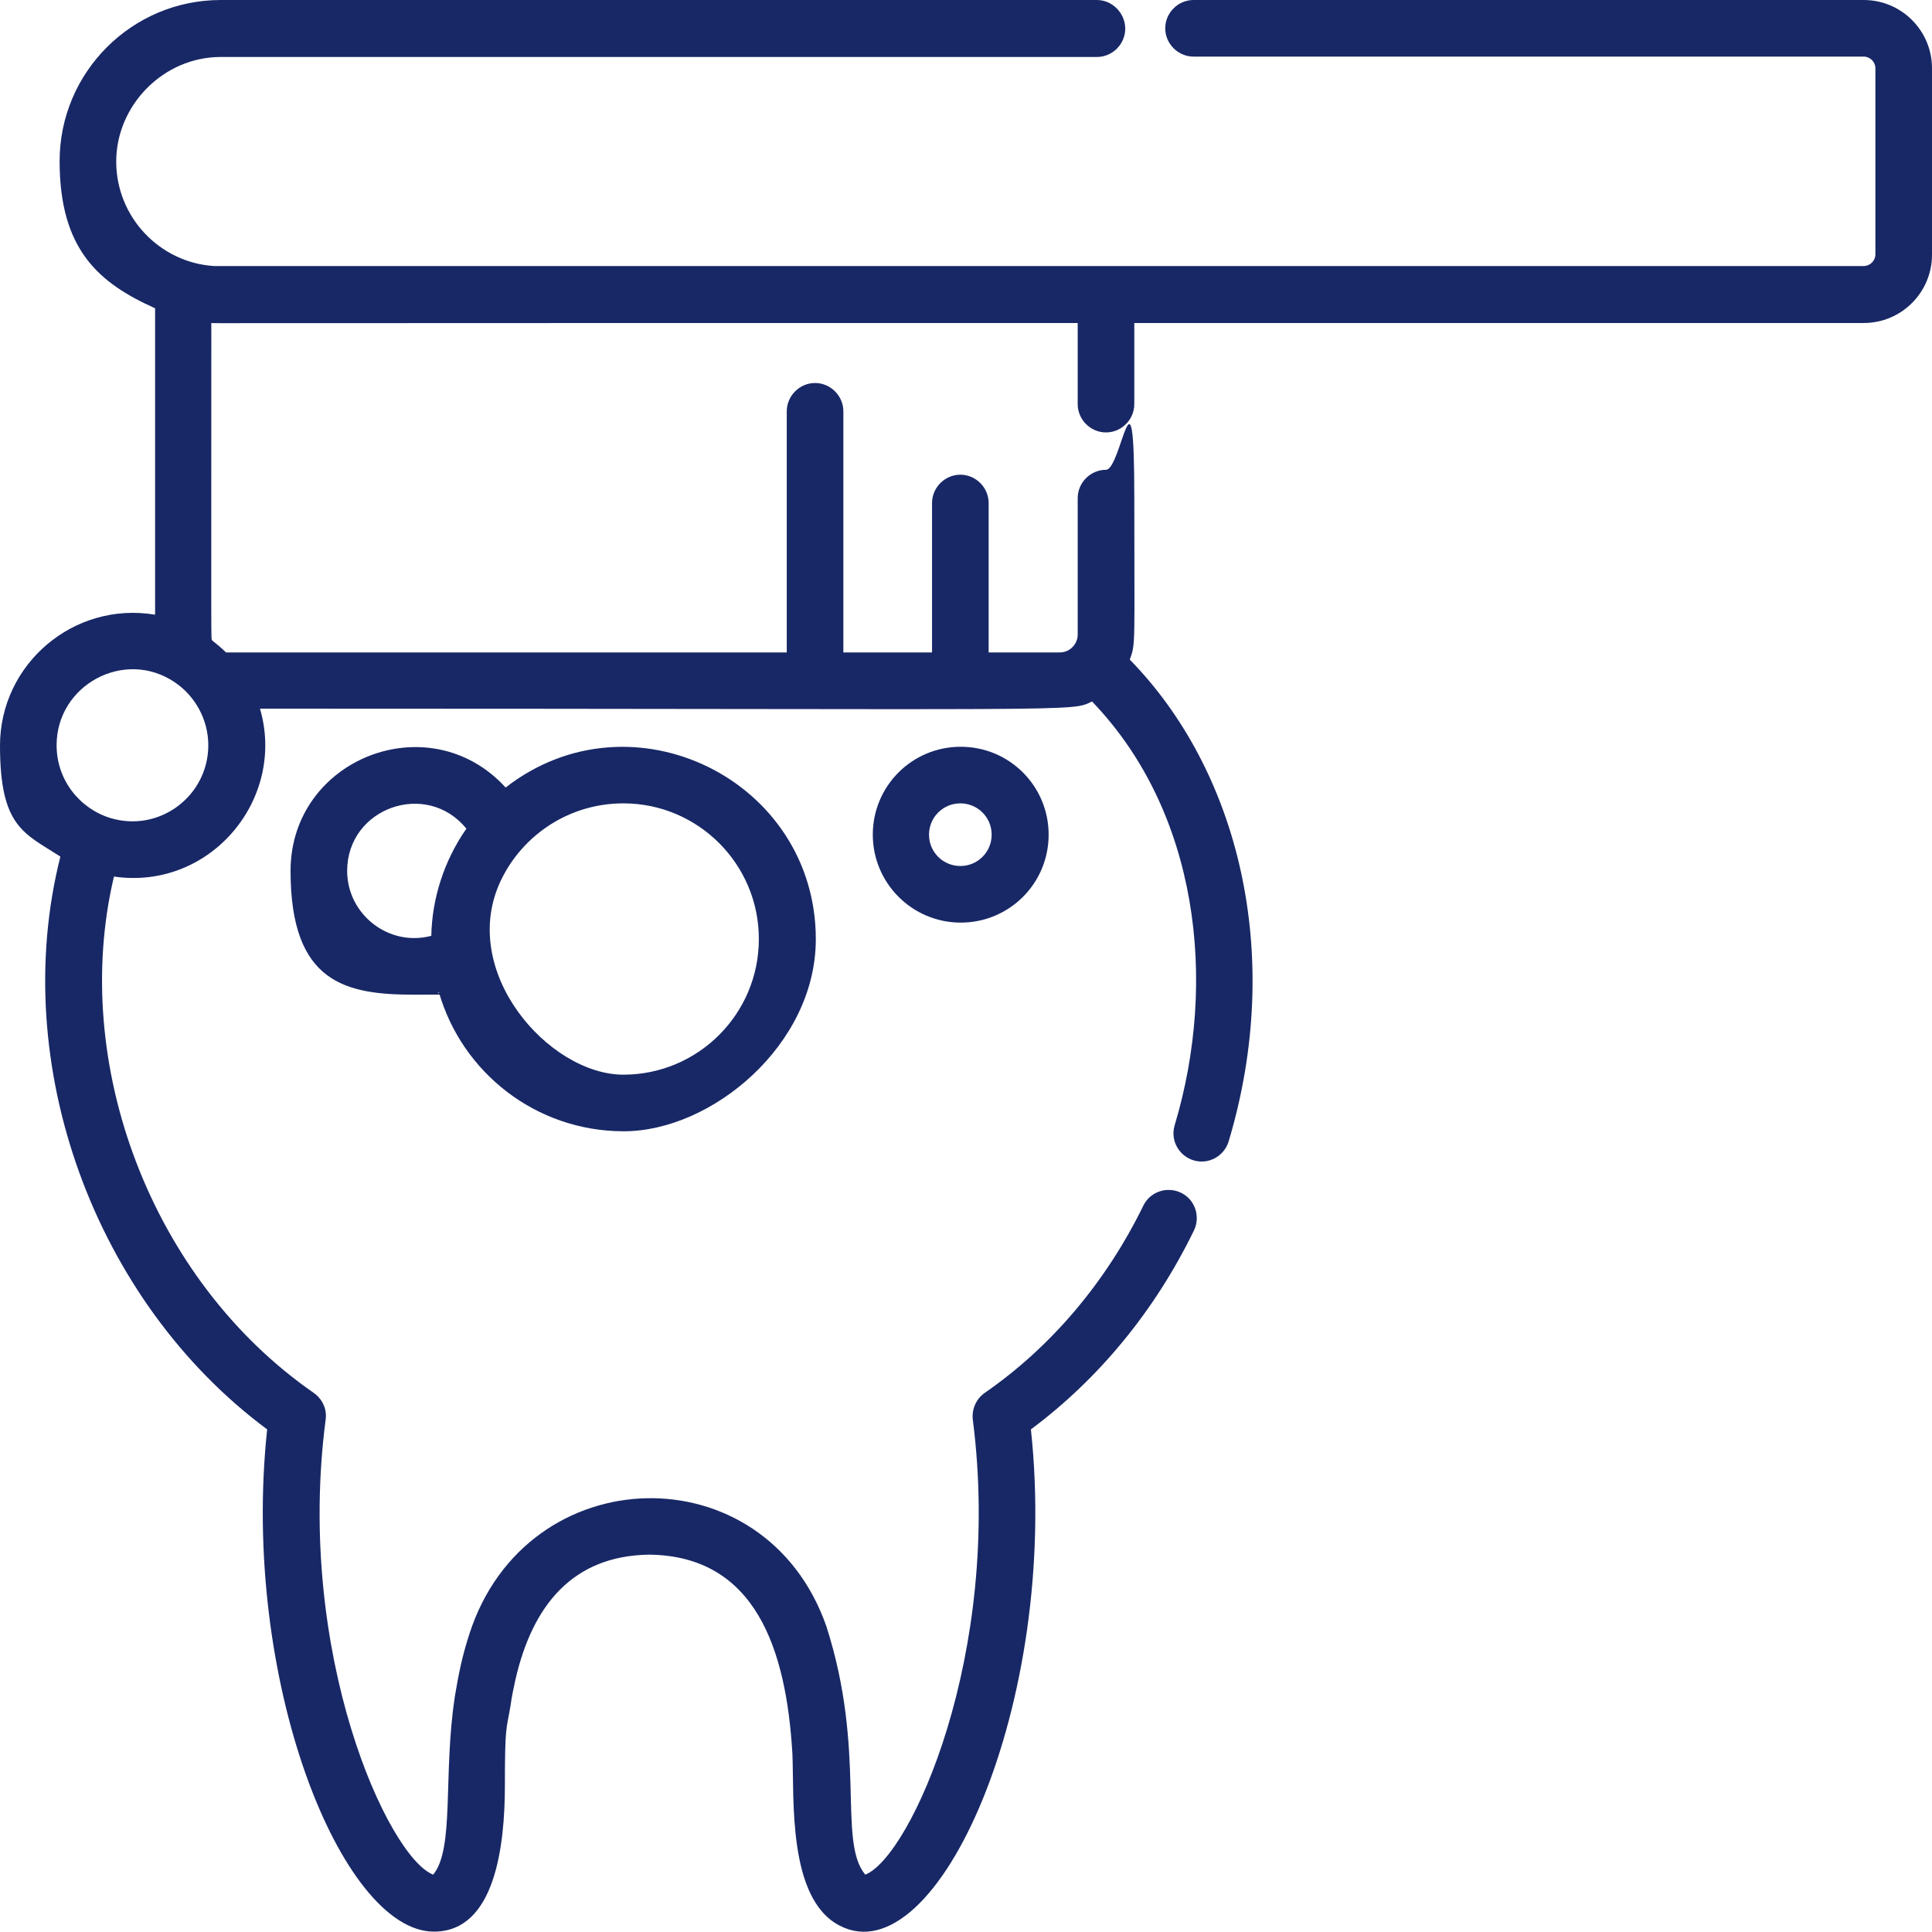
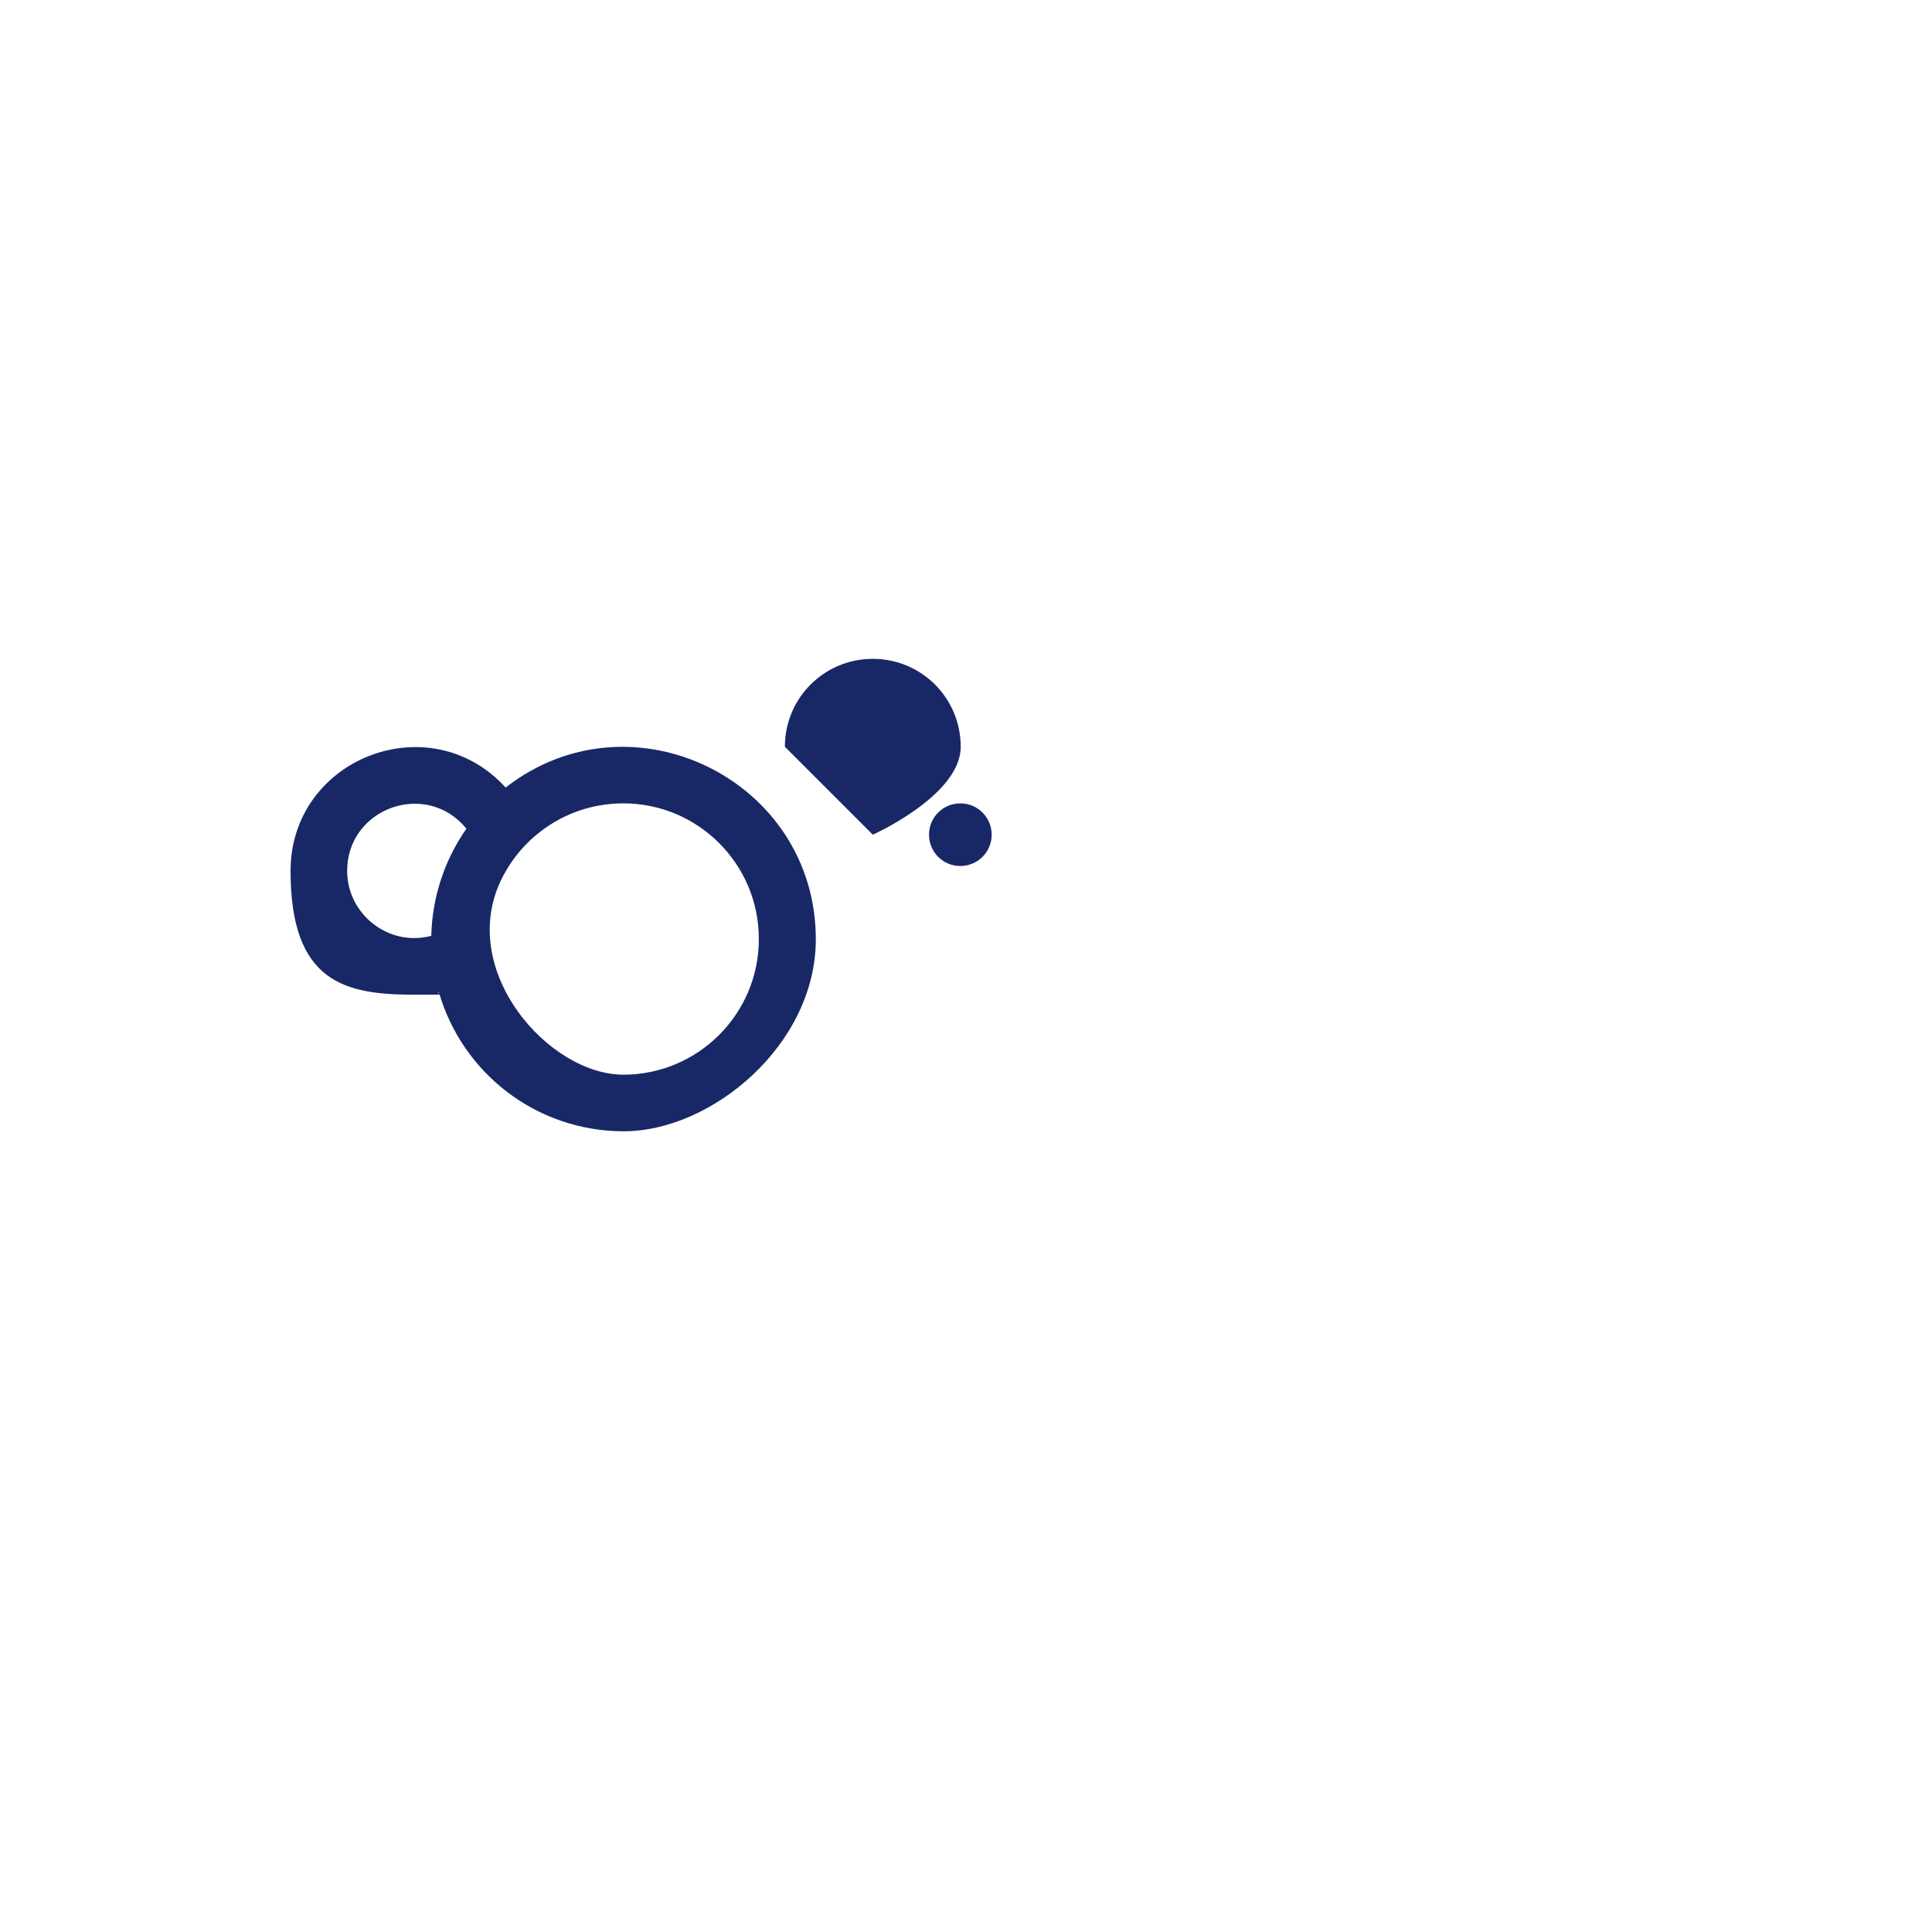
<svg xmlns="http://www.w3.org/2000/svg" id="Layer_1" viewBox="0 0 512 512">
  <defs>
    <style>      .st0 {        fill: #182866;      }    </style>
  </defs>
-   <path class="st0" d="M493.9,0h-177.6c-4.1,0-7.5,3.4-7.5,7.5s3.4,7.5,7.5,7.5h177.6c1.7,0,3.1,1.4,3.1,3.1v49.3c0,1.7-1.4,3.1-3.1,3.1-456.6,0-435.7,0-437.2,0-14.3-.9-25.9-12.9-25.9-27.7s12.4-27.7,27.7-27.7h232.2c4.1,0,7.5-3.4,7.5-7.5S294.8,0,290.7,0H58.5c-23.6,0-42.7,19.2-42.7,42.7s10.4,32.3,25.3,39v81.2C19.5,159.3,0,176,0,197.6s6.4,23.2,16,29.4c-13.9,55.1,9.1,117.9,54.8,151.8-7.1,66.4,19.7,133.1,44.2,133.1,16.2,0,18.8-22.7,18.8-38.8s.4-14.5,1.5-21.1c0,0-.1,0-.2,0h.2c.3-2.3.8-4.6,1.3-6.9h0c4.5-19.6,15.1-32.8,35.4-33.1,28.2.3,36.4,25,38,52.9.5,11.7-1.3,38.3,12.5,45.4,25.8,13.5,58.5-59.1,50.7-131.5,18-13.4,32.9-31.5,43.2-52.7,1.8-3.7.3-8.2-3.4-10-3.7-1.8-8.2-.3-10,3.4-9.9,20.3-24.5,37.5-42,49.6-2.3,1.6-3.5,4.3-3.2,7.1,8,62-16.5,115.9-28.5,120.6-7.4-8.9.4-32.5-10.3-65.8-16.2-46.4-79.5-44.8-94.6,2h0c-2,6.1-2.9,10.9-3.9,16.8h0c0,.1,0,.1,0,.1-3.1,20.4,0,40-5.7,46.9-11.9-4.6-36.6-58.4-28.5-120.6.4-2.8-.9-5.5-3.2-7.1-43.1-29.9-64.6-87.4-52.9-136.8,25.5,3.7,45.7-20.5,38.7-44.5,221.2,0,214.6.9,220.5-1.9,28.1,29.2,33.4,74,21.9,112.3-1.2,4,1.1,8.1,5,9.3,4,1.2,8.1-1.1,9.3-5,14.9-49.7,2.5-98.4-26.2-127.7,1.6-4.3,1.2-3.6,1.2-42.8s-3.4-7.5-7.5-7.5-7.5,3.4-7.5,7.5v36.2c0,2.5-2.1,4.7-4.7,4.7h-18.9v-39.6c0-4.1-3.4-7.5-7.5-7.5s-7.5,3.4-7.5,7.5v39.6h-23.5v-63.9c0-4.1-3.4-7.5-7.5-7.5s-7.5,3.4-7.5,7.5v63.9c-156.8,0-147.9,0-148.6,0-1.1-1.1-2.8-2.5-3.7-3.2-.3-1-.2,4.4-.2-84.1,2.2.1-14.4,0,229.6,0v21.5c0,4.1,3.4,7.5,7.5,7.5s7.5-3.4,7.5-7.5v-21.5h193.3c10,0,18.1-8.1,18.1-18.1V18.1c0-10-8.1-18.1-18.1-18.1ZM29.3,216.8c-8.2-2.5-14.3-10.1-14.3-19.3,0-16,18-25.7,31.3-16.7,5.5,3.7,8.9,10,8.9,16.7,0,13.4-12.9,23.2-25.9,19.3Z" />
  <path class="st0" d="M134,208.7c-20.2-22.1-57-7.7-57,22.1s14.7,32.8,32.8,32.8,4.3-.2,6.5-.7c6.1,21.3,25.7,36.9,49,36.9s50.9-22.9,50.9-50.9c0-42.2-48.8-66.2-82.2-40.2ZM114.3,248c-11.3,3-22.3-5.7-22.3-17.2,0-16.7,21-24.2,31.6-11.2-6,8.6-9.1,18.6-9.3,28.4ZM201.1,248.9c0,19.8-16.1,35.9-35.9,35.9s-44-27.5-32.4-51.6c5.8-12,18.1-20.3,32.4-20.3,19.8,0,35.9,16.1,35.9,35.9Z" />
-   <path class="st0" d="M231.3,221.2c0,12.8,10.4,23.3,23.3,23.3s23.3-10.4,23.3-23.3-10.4-23.3-23.3-23.3-23.3,10.4-23.3,23.3ZM262.8,221.2c0,4.6-3.7,8.3-8.3,8.3s-8.3-3.7-8.3-8.3,3.7-8.3,8.3-8.3c4.6,0,8.3,3.7,8.3,8.3Z" />
+   <path class="st0" d="M231.3,221.2s23.3-10.4,23.3-23.3-10.4-23.3-23.3-23.3-23.3,10.4-23.3,23.3ZM262.8,221.2c0,4.6-3.7,8.3-8.3,8.3s-8.3-3.7-8.3-8.3,3.7-8.3,8.3-8.3c4.6,0,8.3,3.7,8.3,8.3Z" />
</svg>